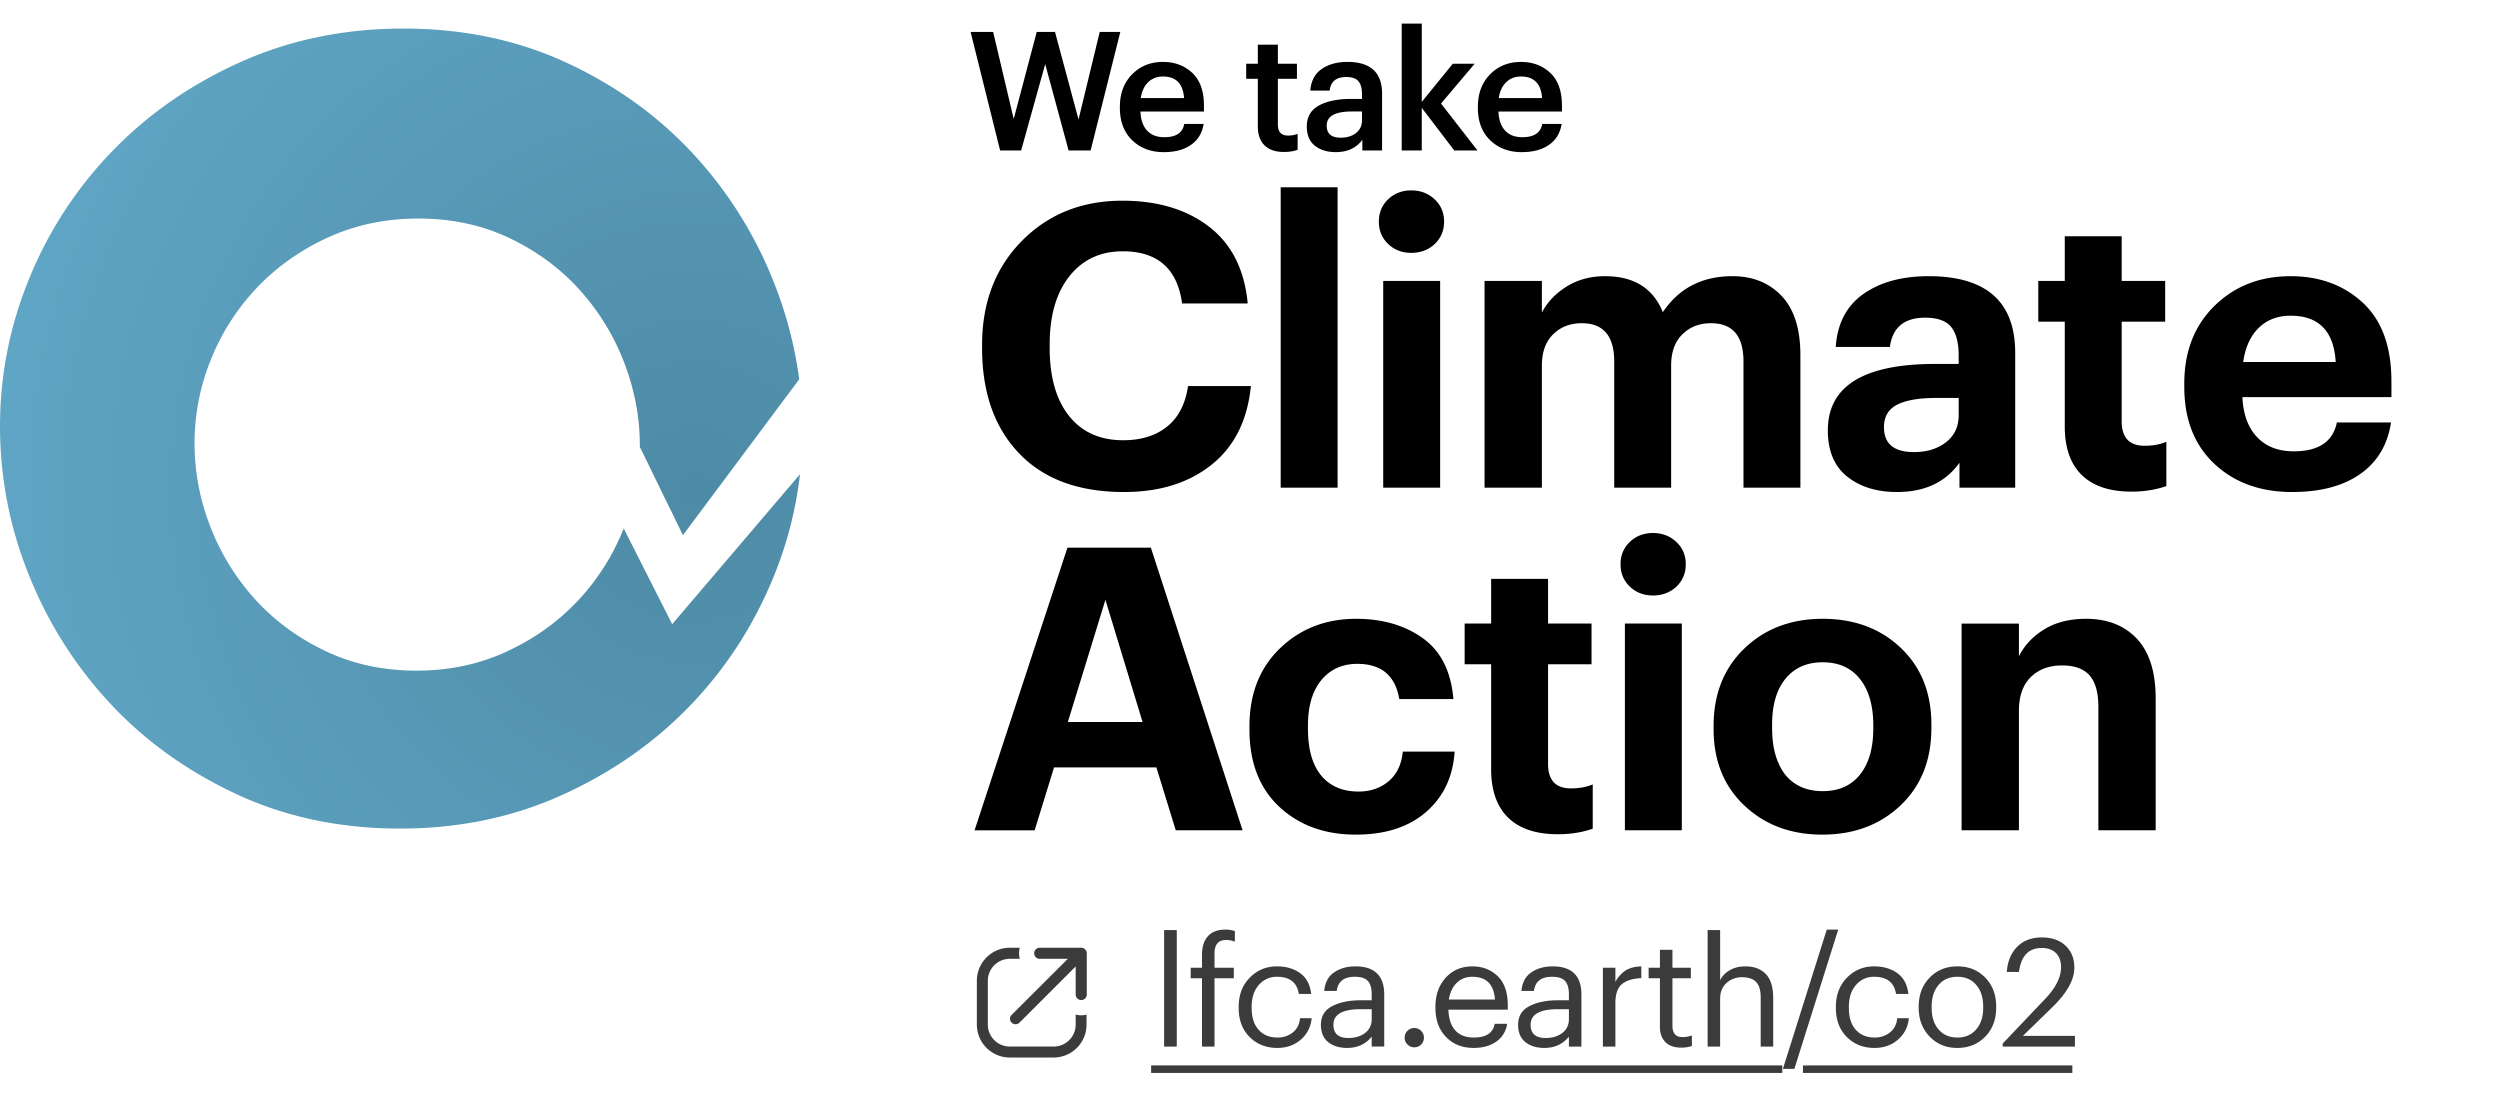
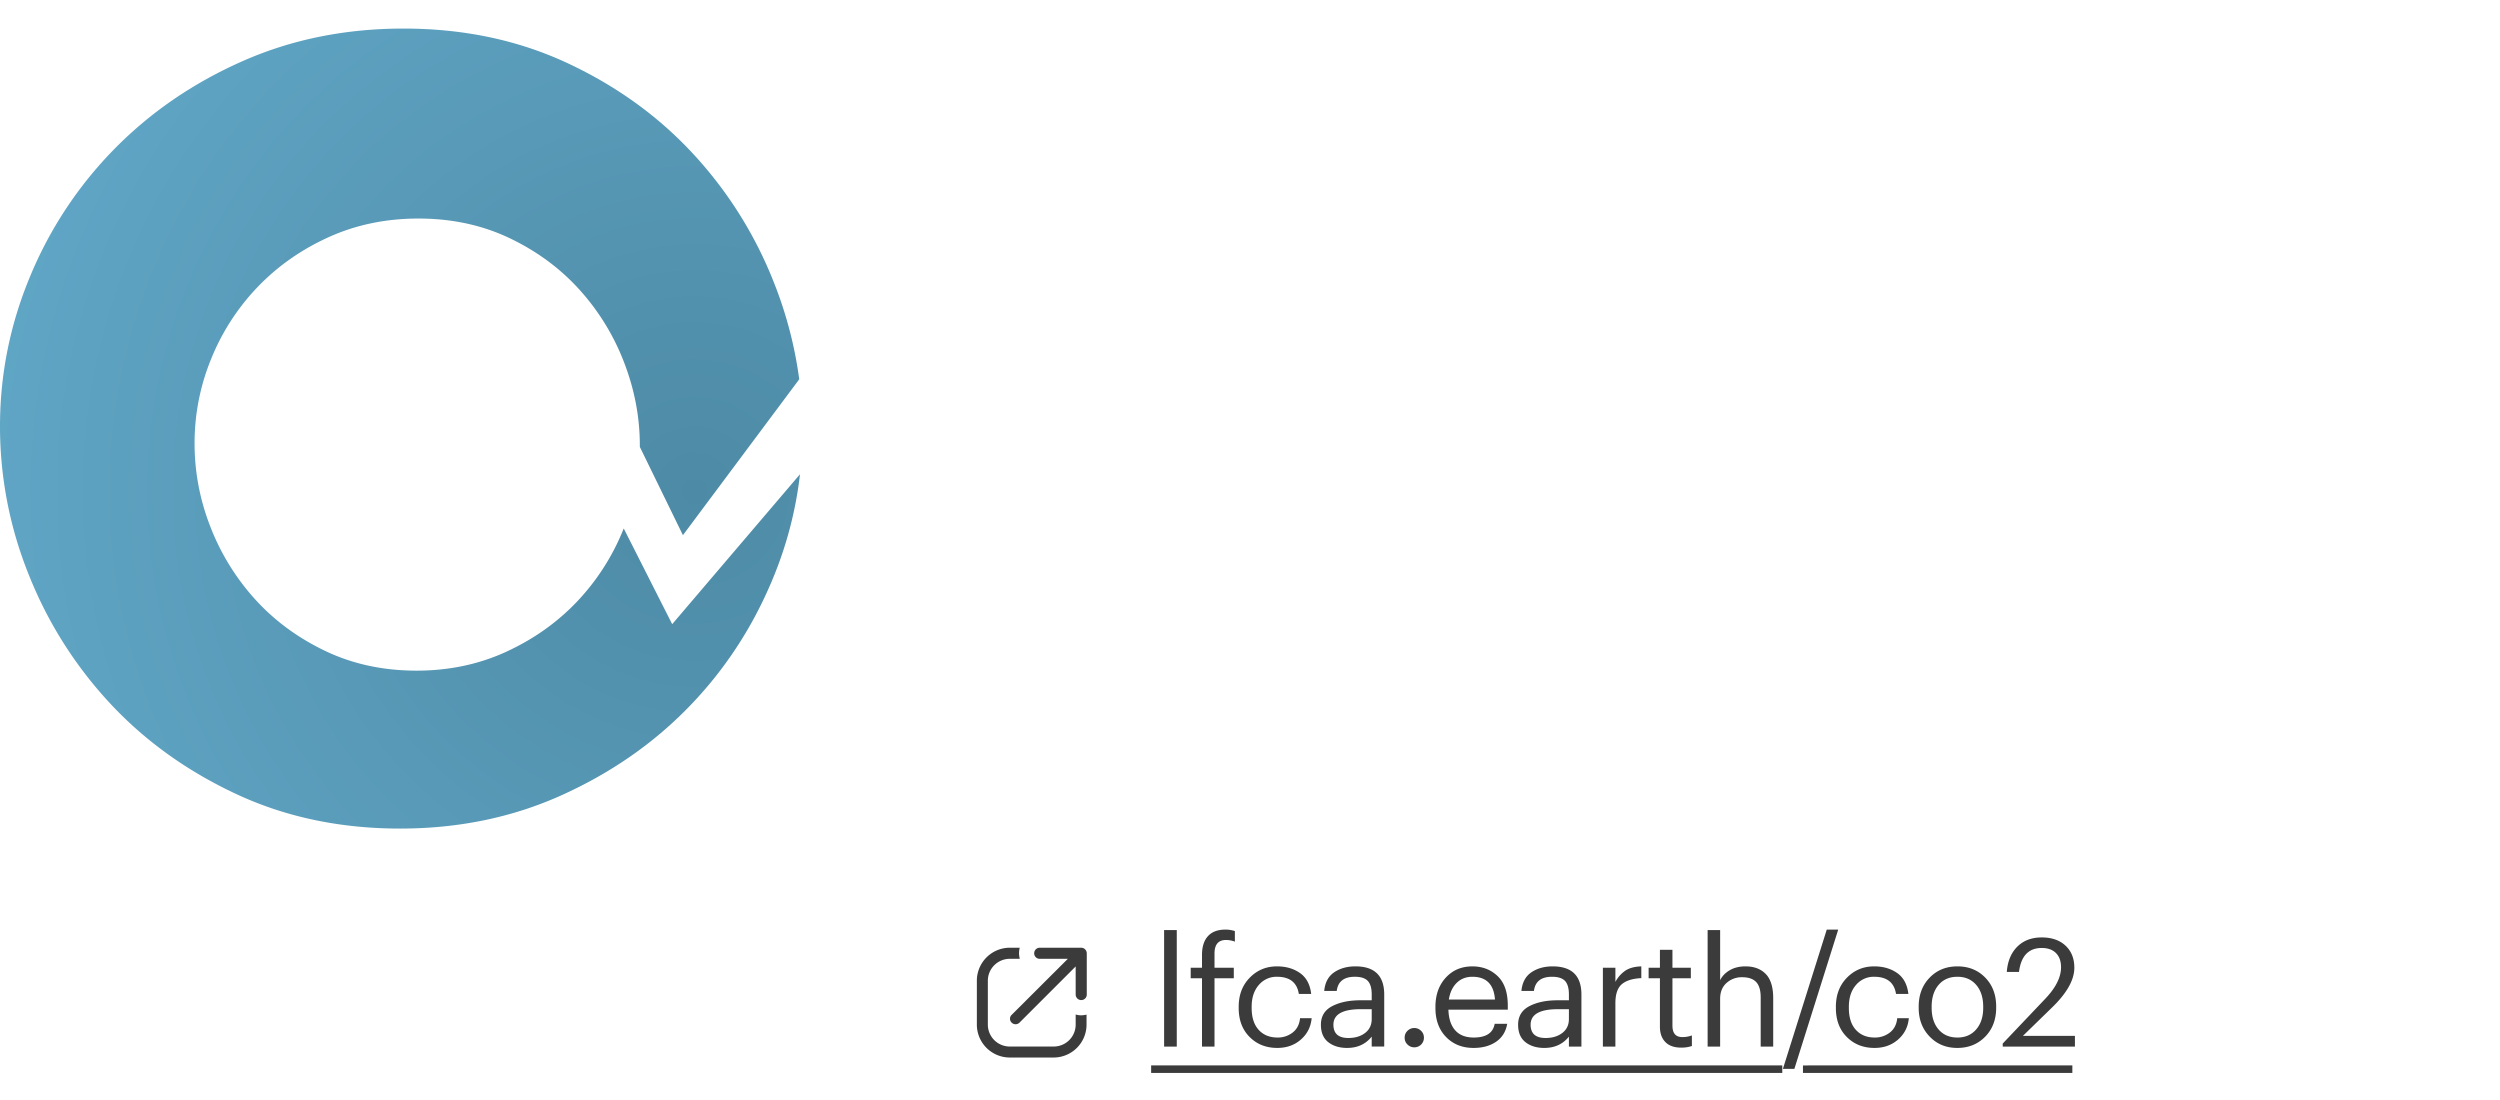
<svg xmlns="http://www.w3.org/2000/svg" height="77" width="175">
  <defs>
    <radialGradient id="a" r="94.494%" fy="57.878%" fx="86.856%" cy="57.878%" cx="86.856%">
      <stop offset="0%" stop-color="#4D8AA5" />
      <stop offset="100%" stop-color="#61A7C7" />
    </radialGradient>
  </defs>
  <g fill-rule="evenodd" fill="none">
-     <path d="M78.68 34.442c2.49 0 4.533-.636 6.128-1.91 1.596-1.272 2.514-3.107 2.754-5.506h-4.4c-.184 1.255-.673 2.2-1.467 2.837-.793.636-1.817.954-3.071.954-1.623 0-2.887-.567-3.79-1.701-.905-1.135-1.357-2.726-1.357-4.774v-.221c0-2.03.461-3.625 1.384-4.787.922-1.162 2.167-1.743 3.735-1.743 2.435 0 3.819 1.217 4.151 3.652h4.593c-.221-2.361-1.12-4.15-2.698-5.368-1.577-1.217-3.601-1.826-6.073-1.826-2.841 0-5.189.94-7.043 2.822-1.853 1.882-2.78 4.308-2.78 7.278v.221c0 3.1.862 5.553 2.587 7.36 1.725 1.808 4.173 2.712 7.346 2.712zm14.952-.304v-21.03h-3.984v21.03h3.984zM98.79 17.7c.645 0 1.19-.203 1.632-.608.443-.425.664-.95.664-1.578 0-.627-.221-1.148-.664-1.563-.442-.415-.987-.623-1.632-.623-.646 0-1.186.208-1.619.623-.434.415-.65.936-.65 1.563 0 .628.216 1.149.65 1.564.433.415.973.622 1.619.622zm2.02 16.437V19.666h-3.985v14.472h3.985zm7.122 0v-8.55c0-.941.263-1.67.788-2.186.526-.517 1.195-.775 2.006-.775 1.513 0 2.27.895 2.27 2.684v8.827h3.984v-8.55c0-.941.263-1.67.789-2.186.525-.517 1.194-.775 2.006-.775 1.512 0 2.269.895 2.269 2.684v8.827h3.984v-9.27c0-1.845-.438-3.228-1.314-4.15-.876-.923-2.025-1.384-3.445-1.384-2.121 0-3.745.84-4.87 2.518-.683-1.679-2.03-2.518-4.04-2.518-1.015 0-1.91.24-2.684.72-.775.48-1.356 1.088-1.743 1.826v-2.214h-4.013v14.472h4.013zm24.859.304c1.937 0 3.394-.682 4.372-2.047v1.743h3.901v-9.436c0-3.579-2.02-5.368-6.06-5.368-1.863 0-3.385.415-4.565 1.245-1.18.83-1.827 2.066-1.937 3.708h3.79c.185-1.365 1.006-2.048 2.463-2.048.867 0 1.476.217 1.827.65.35.434.525 1.103.525 2.007v.58h-1.632c-5.018 0-7.527 1.55-7.527 4.65 0 1.438.452 2.518 1.356 3.237.904.72 2.066 1.08 3.487 1.08zm1.19-2.795c-1.402 0-2.103-.58-2.103-1.743 0-.738.309-1.263.927-1.577.618-.314 1.535-.47 2.753-.47h1.55v1.217c0 .793-.296 1.42-.886 1.882-.59.46-1.337.691-2.241.691zm15.23 2.768c.885 0 1.696-.13 2.434-.388v-3.099c-.443.185-.95.277-1.522.277-1.07 0-1.605-.572-1.605-1.716v-6.973h3.044v-2.85h-3.044v-3.127h-3.984v3.127h-1.854v2.85h1.854v7.333c0 1.494.396 2.629 1.19 3.403.793.775 1.955 1.163 3.486 1.163zm11.244.027c1.974 0 3.56-.42 4.76-1.259 1.199-.84 1.918-2.043 2.158-3.61h-3.791c-.277 1.346-1.282 2.02-3.016 2.02-1.089 0-1.946-.333-2.574-.997-.627-.664-.968-1.596-1.023-2.795H167.4v-1.107c0-2.435-.67-4.27-2.007-5.506-1.337-1.236-3.02-1.854-5.05-1.854-2.14 0-3.915.692-5.326 2.075-1.411 1.384-2.117 3.2-2.117 5.451v.222c0 2.269.701 4.063 2.103 5.382 1.402 1.319 3.22 1.978 5.451 1.978zm3.044-9.103h-6.475c.148-1.033.512-1.831 1.093-2.394.581-.563 1.324-.844 2.228-.844 1.973 0 3.025 1.08 3.154 3.238zM72.426 58.12l1.356-4.4h7.166l1.356 4.4h4.677l-6.42-19.785h-5.839L68.22 58.121h4.206zm7.554-7.582h-5.23l2.629-8.55 2.6 8.55zm14.925 7.886c2.066 0 3.708-.53 4.926-1.591 1.217-1.06 1.881-2.467 1.992-4.22h-3.625c-.092.904-.424 1.596-.996 2.075-.572.48-1.273.72-2.103.72-1.125 0-1.997-.374-2.615-1.12-.618-.748-.927-1.84-.927-3.28v-.221c0-1.365.314-2.426.94-3.182.628-.757 1.467-1.135 2.519-1.135 1.679 0 2.656.821 2.933 2.463h3.79c-.165-1.937-.88-3.357-2.144-4.261-1.263-.904-2.817-1.356-4.662-1.356-2.122 0-3.897.687-5.327 2.061-1.43 1.375-2.144 3.196-2.144 5.465v.222c0 2.305.696 4.109 2.089 5.41 1.393 1.3 3.177 1.95 5.354 1.95zm14.15-.028c.886 0 1.698-.129 2.436-.387v-3.1c-.443.185-.95.278-1.522.278-1.07 0-1.605-.572-1.605-1.716v-6.973h3.044v-2.85h-3.044v-3.127h-3.985v3.127h-1.854v2.85h1.854v7.333c0 1.494.397 2.628 1.19 3.403.793.775 1.955 1.162 3.487 1.162zm6.652-16.713c.646 0 1.19-.203 1.633-.609.443-.424.664-.95.664-1.577s-.221-1.148-.664-1.563c-.443-.415-.987-.623-1.633-.623-.645 0-1.185.208-1.619.623-.433.415-.65.936-.65 1.563 0 .627.217 1.149.65 1.564.434.415.974.622 1.62.622zm2.02 16.437V43.649h-3.984V58.12h3.984zm9.834.304c2.214 0 4.04-.683 5.479-2.048s2.158-3.173 2.158-5.423v-.221c0-2.233-.715-4.027-2.144-5.382-1.43-1.356-3.252-2.034-5.465-2.034-2.214 0-4.04.692-5.48 2.075-1.438 1.384-2.157 3.191-2.157 5.424v.22c0 2.215.719 4 2.158 5.355 1.439 1.356 3.256 2.034 5.451 2.034zm.028-3.044c-1.126 0-2.002-.387-2.63-1.162-.608-.793-.912-1.882-.912-3.265v-.221c0-1.384.313-2.459.94-3.224.628-.766 1.495-1.148 2.602-1.148 1.125 0 1.997.392 2.615 1.176.618.784.927 1.867.927 3.25v.195c0 1.383-.31 2.462-.927 3.237-.618.775-1.49 1.162-2.615 1.162zm13.735 2.74v-8.357c0-1.033.277-1.822.83-2.366.554-.544 1.282-.816 2.186-.816.886 0 1.531.235 1.937.705.406.47.609 1.204.609 2.2v8.634h4.012v-9.215c0-1.863-.438-3.26-1.314-4.192-.877-.931-2.062-1.397-3.556-1.397-1.144 0-2.117.244-2.92.733-.802.489-1.397 1.12-1.784 1.895V43.65h-4.012v14.47h4.012zM71.48 10.533l1.684-6.048 1.637 6.048h1.543l2.078-8.3h-1.44l-1.485 6.13-1.648-6.13h-1.277l-1.613 6.094-1.44-6.094h-1.578l2.066 8.3h1.474zm9.988.116c.782 0 1.416-.17 1.904-.51.487-.341.781-.829.882-1.463h-1.358c-.109.619-.573.928-1.393.928-.519 0-.921-.154-1.207-.464-.287-.31-.442-.754-.465-1.335h4.446V7.4c0-1.022-.273-1.788-.818-2.298-.546-.511-1.229-.767-2.05-.767-.874 0-1.595.29-2.164.871-.569.58-.853 1.335-.853 2.264v.092c0 .944.286 1.695.859 2.252.573.557 1.312.836 2.217.836zm1.416-3.784h-3.03c.07-.472.242-.842.517-1.109s.621-.4 1.039-.4c.913 0 1.404.503 1.474 1.509zm6.997 3.772c.364 0 .68-.05.952-.15V9.372a1.783 1.783 0 01-.685.116c-.464 0-.697-.259-.697-.777V5.518h1.335V4.462h-1.335V3.127h-1.404v1.335h-.813v1.056h.813v3.32c0 .58.157 1.026.47 1.335.313.31.768.464 1.364.464zm3.626.012c.805 0 1.424-.286 1.857-.859v.743h1.381V6.552c0-1.479-.808-2.218-2.426-2.218-.727 0-1.329.167-1.805.5-.475.332-.74.835-.795 1.509h1.358c.07-.635.457-.952 1.161-.952.403 0 .687.098.853.296.167.197.25.505.25.923v.313h-.755c-.944 0-1.698.155-2.263.464-.565.31-.847.797-.847 1.463 0 .603.19 1.054.568 1.352.38.298.867.447 1.463.447zm.337-1.01c-.65 0-.976-.282-.976-.847 0-.658.585-.987 1.753-.987h.72v.604c0 .379-.14.679-.418.9-.279.22-.638.33-1.08.33zm5.68.894V7.55l2.275 2.983h1.625l-2.553-3.285 2.356-2.786h-1.532l-2.17 2.67V1.653H98.12v8.88h1.404zm7.004.116c.782 0 1.416-.17 1.904-.51.487-.341.781-.829.882-1.463h-1.358c-.109.619-.573.928-1.393.928-.519 0-.921-.154-1.207-.464-.287-.31-.441-.754-.465-1.335h4.446V7.4c0-1.022-.273-1.788-.818-2.298-.546-.511-1.229-.767-2.049-.767-.874 0-1.596.29-2.165.871-.569.58-.853 1.335-.853 2.264v.092c0 .944.286 1.695.859 2.252.573.557 1.312.836 2.217.836zm1.416-3.784h-3.03c.07-.472.242-.842.517-1.109s.621-.4 1.039-.4c.913 0 1.405.503 1.474 1.509z" fill-rule="nonzero" fill="#000" />
    <g fill-rule="nonzero" fill="#000" opacity=".769">
      <path d="M82.374 73.26v-8.157h-.886v8.157h.886zm2.642 0v-4.78h1.35v-.739h-1.35v-.992c0-.633.267-.95.802-.95.218 0 .426.04.623.117v-.74a2.055 2.055 0 00-.655-.105c-.541 0-.951.153-1.229.46-.278.305-.417.743-.417 1.313v.897h-.791v.739h.791v4.78h.876zm4.394.095c.654 0 1.205-.195 1.651-.586.447-.39.699-.888.755-1.493h-.813c-.042.43-.212.762-.511.997a1.678 1.678 0 01-1.071.354c-.55 0-.987-.18-1.314-.538-.327-.36-.491-.87-.491-1.53v-.085c0-.633.167-1.141.501-1.525a1.613 1.613 0 011.272-.575c.893 0 1.403.401 1.53 1.203h.865c-.077-.661-.337-1.148-.78-1.461-.444-.313-.982-.47-1.615-.47-.753 0-1.388.264-1.905.792-.517.527-.775 1.206-.775 2.036v.085c0 .844.255 1.52.765 2.03.51.511 1.155.766 1.936.766zm4.89 0c.724 0 1.298-.264 1.72-.791v.696h.876v-3.64c0-1.316-.672-1.974-2.016-1.974-.584 0-1.08.14-1.488.417-.408.278-.64.712-.696 1.303h.876c.084-.661.506-.992 1.266-.992.422 0 .725.097.907.29.183.194.275.512.275.955v.401h-.792c-.795 0-1.454.138-1.978.412-.524.274-.786.707-.786 1.298 0 .542.17.948.511 1.219.342.27.783.406 1.325.406zm.084-.696c-.696 0-1.044-.31-1.044-.93 0-.724.64-1.086 1.92-1.086h.76v.686c0 .415-.153.74-.46.976-.305.236-.697.354-1.176.354zm4.616.654a.667.667 0 00.675-.676c0-.19-.067-.35-.2-.48a.658.658 0 00-.475-.195.658.658 0 00-.475.195c-.134.13-.2.29-.2.48s.066.35.2.48c.133.13.292.196.475.196zm4.15.042c.634 0 1.162-.146 1.584-.438.422-.292.679-.709.77-1.25h-.876c-.112.64-.601.96-1.467.96-.562 0-.993-.167-1.292-.501-.3-.335-.46-.818-.48-1.451h4.157v-.285c0-.922-.237-1.61-.712-2.063-.475-.454-1.064-.68-1.768-.68-.76 0-1.38.263-1.862.79-.482.528-.723 1.207-.723 2.037v.085c0 .844.248 1.52.744 2.03.496.511 1.138.766 1.926.766zm1.5-3.387h-3.23c.078-.493.26-.881.549-1.166.288-.285.654-.428 1.097-.428.978 0 1.506.531 1.583 1.594zm3.454 3.387c.725 0 1.298-.264 1.72-.791v.696h.876v-3.64c0-1.316-.672-1.974-2.016-1.974-.584 0-1.08.14-1.488.417-.408.278-.64.712-.696 1.303h.876c.084-.661.506-.992 1.266-.992.422 0 .725.097.908.29.183.194.274.512.274.955v.401h-.791c-.795 0-1.455.138-1.979.412-.524.274-.786.707-.786 1.298 0 .542.17.948.512 1.219.34.27.782.406 1.324.406zm.084-.696c-.696 0-1.044-.31-1.044-.93 0-.724.64-1.086 1.92-1.086h.76v.686c0 .415-.153.74-.459.976-.306.236-.698.354-1.177.354zm4.89.601v-3.029c0-.64.152-1.086.454-1.34.303-.253.756-.394 1.361-.422v-.823c-.464.014-.835.113-1.113.296a2.182 2.182 0 00-.702.791v-.992h-.876v5.519h.876zm4.605.074c.282 0 .531-.039.75-.116v-.739a1.837 1.837 0 01-.676.116c-.457 0-.686-.267-.686-.802V68.48h1.288v-.739h-1.288v-1.256h-.876v1.256h-.791v.739h.791v3.398c0 .45.127.805.38 1.065.253.26.623.39 1.108.39zm2.727-.074v-3.345c0-.471.15-.84.448-1.108a1.58 1.58 0 011.092-.401c.444 0 .77.112.982.338.21.225.316.58.316 1.065v3.451h.876v-3.387c0-.767-.172-1.33-.517-1.689-.345-.358-.82-.538-1.424-.538-.43 0-.799.092-1.108.274-.31.183-.532.416-.665.697v-3.514h-.876v8.157h.876zm5.196 1.562l3.07-9.75h-.802l-3.07 9.75h.802zm5.607-1.467c.654 0 1.205-.195 1.651-.586.447-.39.699-.888.755-1.493h-.813c-.042.43-.212.762-.511.997a1.678 1.678 0 01-1.071.354c-.55 0-.987-.18-1.314-.538-.327-.36-.49-.87-.49-1.53v-.085c0-.633.166-1.141.5-1.525a1.613 1.613 0 011.272-.575c.893 0 1.403.401 1.53 1.203h.865c-.077-.661-.337-1.148-.78-1.461-.444-.313-.982-.47-1.615-.47-.753 0-1.388.264-1.905.792-.517.527-.775 1.206-.775 2.036v.085c0 .844.255 1.52.765 2.03.51.511 1.155.766 1.936.766zm5.797 0c.788 0 1.439-.262 1.953-.786.513-.524.77-1.201.77-2.032v-.084c0-.823-.255-1.497-.765-2.02-.51-.525-1.16-.787-1.947-.787-.788 0-1.437.264-1.947.792-.51.527-.765 1.203-.765 2.026v.084c0 .809.255 1.48.765 2.01.51.531 1.155.797 1.936.797zm.01-.728c-.555 0-.995-.188-1.318-.565-.324-.376-.486-.88-.486-1.514v-.084c0-.634.162-1.14.486-1.52.323-.38.763-.57 1.319-.57.549 0 .987.19 1.314.57.327.38.49.89.49 1.53v.074c0 .626-.163 1.13-.49 1.509-.327.38-.765.57-1.314.57zm8.225.633v-.75h-3.64l2.079-2.025c1.013-.992 1.52-1.907 1.52-2.744 0-.647-.207-1.162-.618-1.546-.412-.383-.966-.575-1.662-.575-.71 0-1.282.216-1.715.649-.433.433-.677 1.022-.733 1.768h.854c.141-1.119.672-1.678 1.594-1.678.429 0 .761.12.997.359s.353.57.353.991c0 .69-.362 1.418-1.086 2.185l-2.997 3.155v.211h5.054zm-20.485 1.847v-.528H80.58v.528h44.18zm1.448-.527v.527h18.857v-.528l-18.857.001zM75.297 71.016v.704c0 .85-.687 1.537-1.537 1.537h-3.074c-.85 0-1.537-.687-1.537-1.537v-3.066c0-.85.688-1.537 1.537-1.537h.696c-.025-.13-.049-.25-.049-.388s.016-.26.049-.389h-.696a2.311 2.311 0 00-2.306 2.314v3.066a2.305 2.305 0 002.306 2.306h3.066a2.305 2.305 0 002.306-2.306v-.696a1.806 1.806 0 01-.38.049 1.4 1.4 0 01-.38-.057z" />
      <path d="M75.677 66.34h-2.896c-.21 0-.388.17-.388.389 0 .218.17.388.388.388h1.966l-3.932 3.924a.376.376 0 000 .542.39.39 0 00.551 0l3.931-3.932v1.966c0 .21.17.388.389.388.218 0 .388-.17.388-.388v-2.888a.395.395 0 00-.397-.389z" />
    </g>
    <path fill="url(#a)" d="M28.247 2c4.191 0 8.01.804 11.459 2.411 3.448 1.608 6.392 3.733 8.832 6.378a28.662 28.662 0 015.65 9.022 28.47 28.47 0 011.758 6.739l-8.141 10.912-3.017-6.18v-.117c0-1.963-.368-3.897-1.104-5.802a16.245 16.245 0 00-3.134-5.099c-1.354-1.494-2.988-2.695-4.9-3.604-1.914-.908-4.033-1.362-6.358-1.362-2.266 0-4.356.432-6.27 1.296-1.912.865-3.568 2.022-4.966 3.473A15.816 15.816 0 0014.79 25.1a15.514 15.514 0 00-1.17 5.933c0 2.022.376 3.986 1.126 5.89A16.307 16.307 0 0017.902 42c1.354 1.48 2.987 2.674 4.9 3.583 1.913.908 4.032 1.362 6.358 1.362 2.266 0 4.356-.44 6.269-1.318 1.913-.88 3.56-2.044 4.944-3.495a16.01 16.01 0 003.245-5.033l.042-.108 3.393 6.701L56 33.197a27.092 27.092 0 01-1.932 7.38c-1.406 3.371-3.355 6.34-5.848 8.906-2.494 2.567-5.464 4.628-8.912 6.184C35.86 57.222 32.093 58 28.008 58c-4.19 0-8.01-.804-11.457-2.411-3.448-1.608-6.393-3.72-8.833-6.339a28.779 28.779 0 01-5.689-8.983A27.739 27.739 0 010 29.844c0-3.63.703-7.13 2.109-10.5a27.939 27.939 0 015.888-8.905c2.52-2.567 5.503-4.615 8.951-6.145C20.397 2.764 24.163 2 28.248 2z" />
  </g>
</svg>